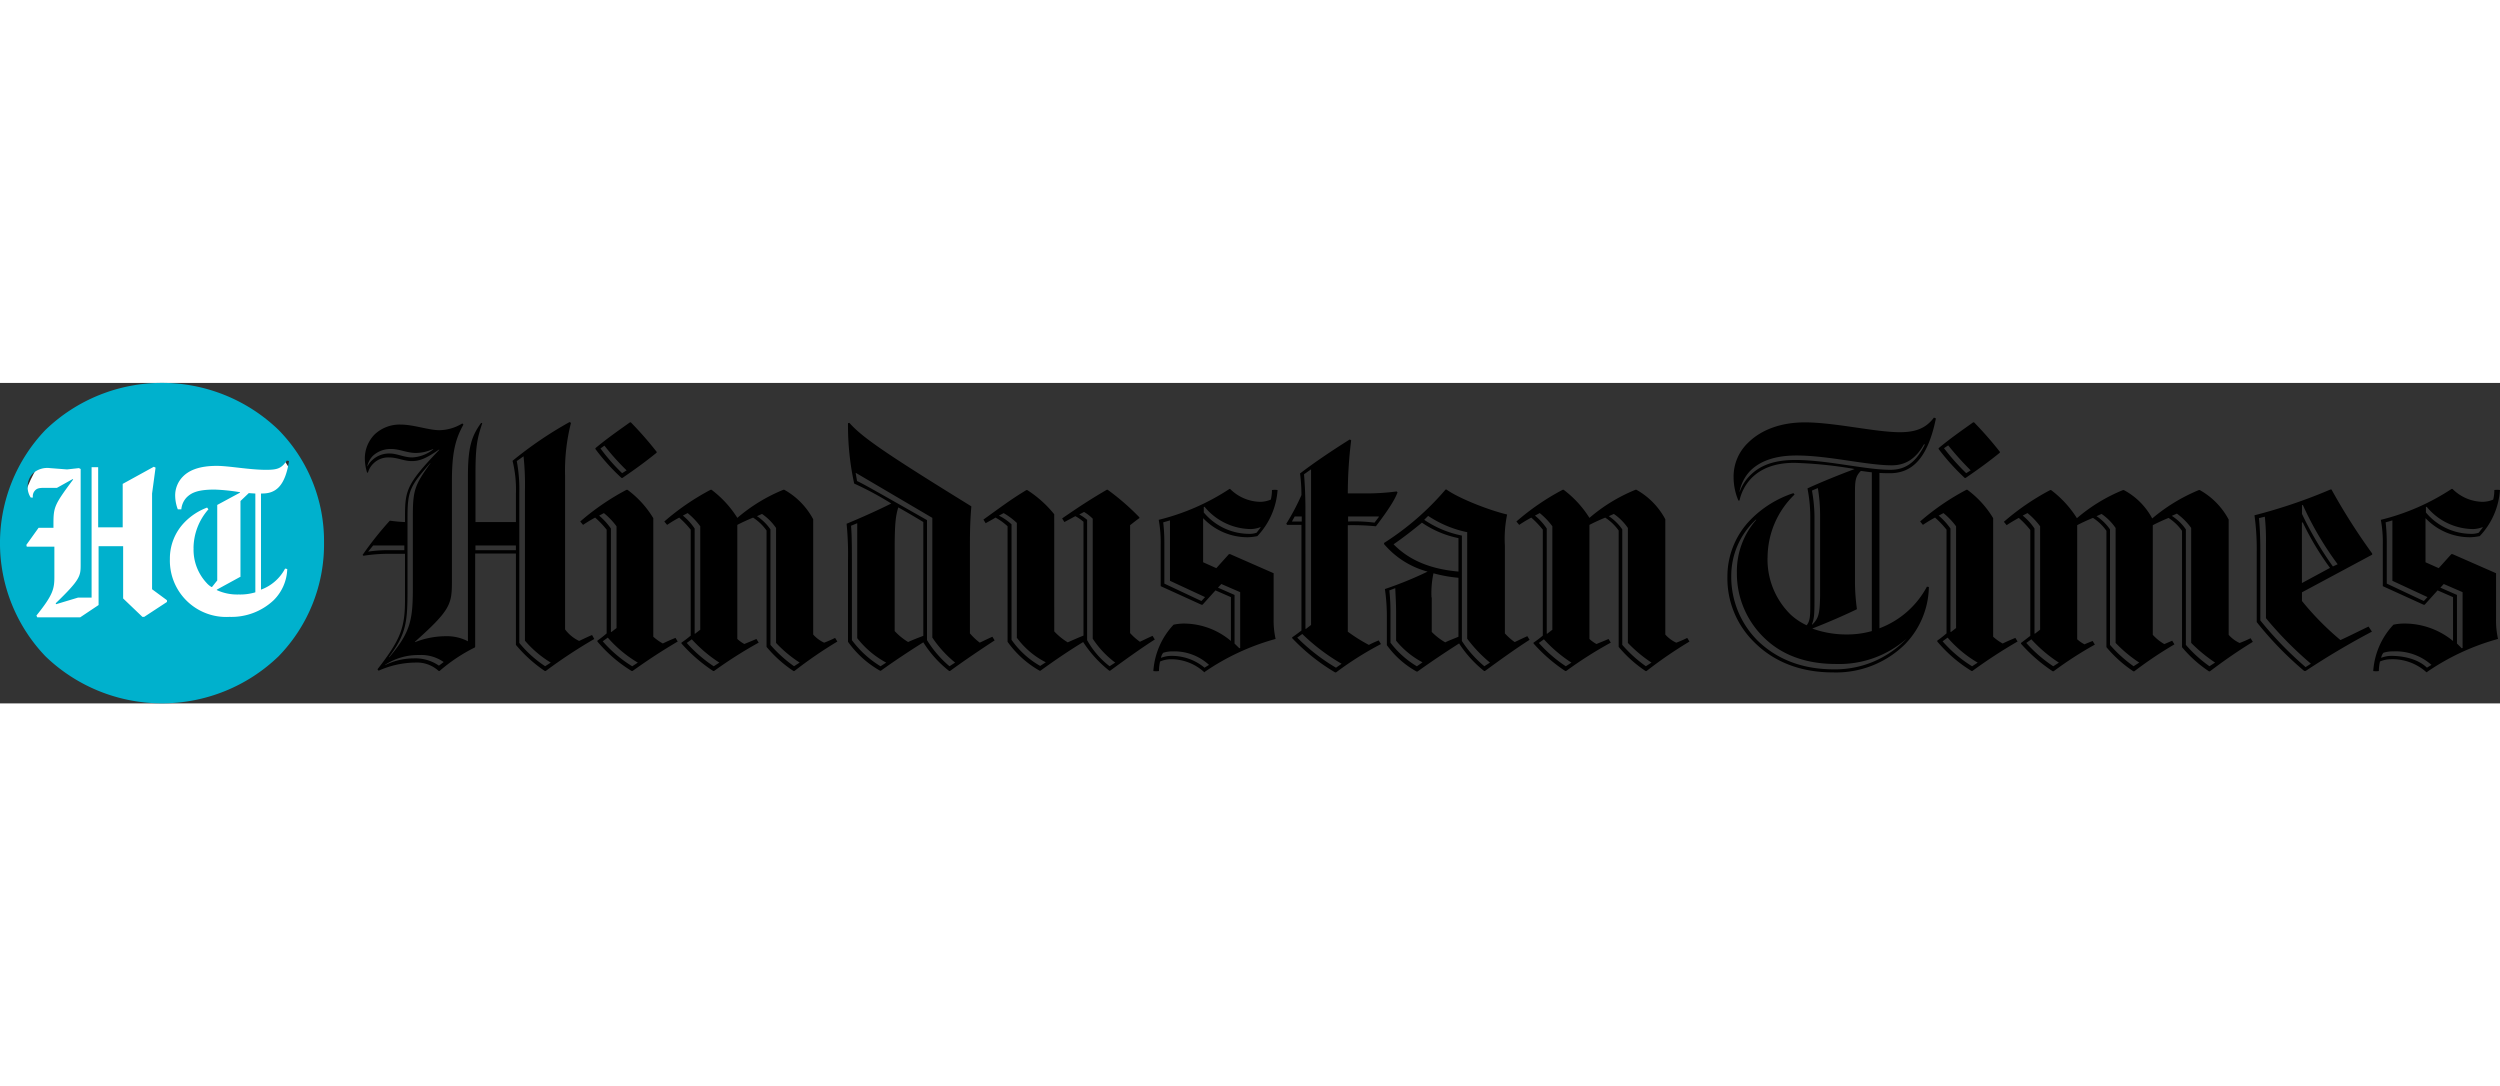
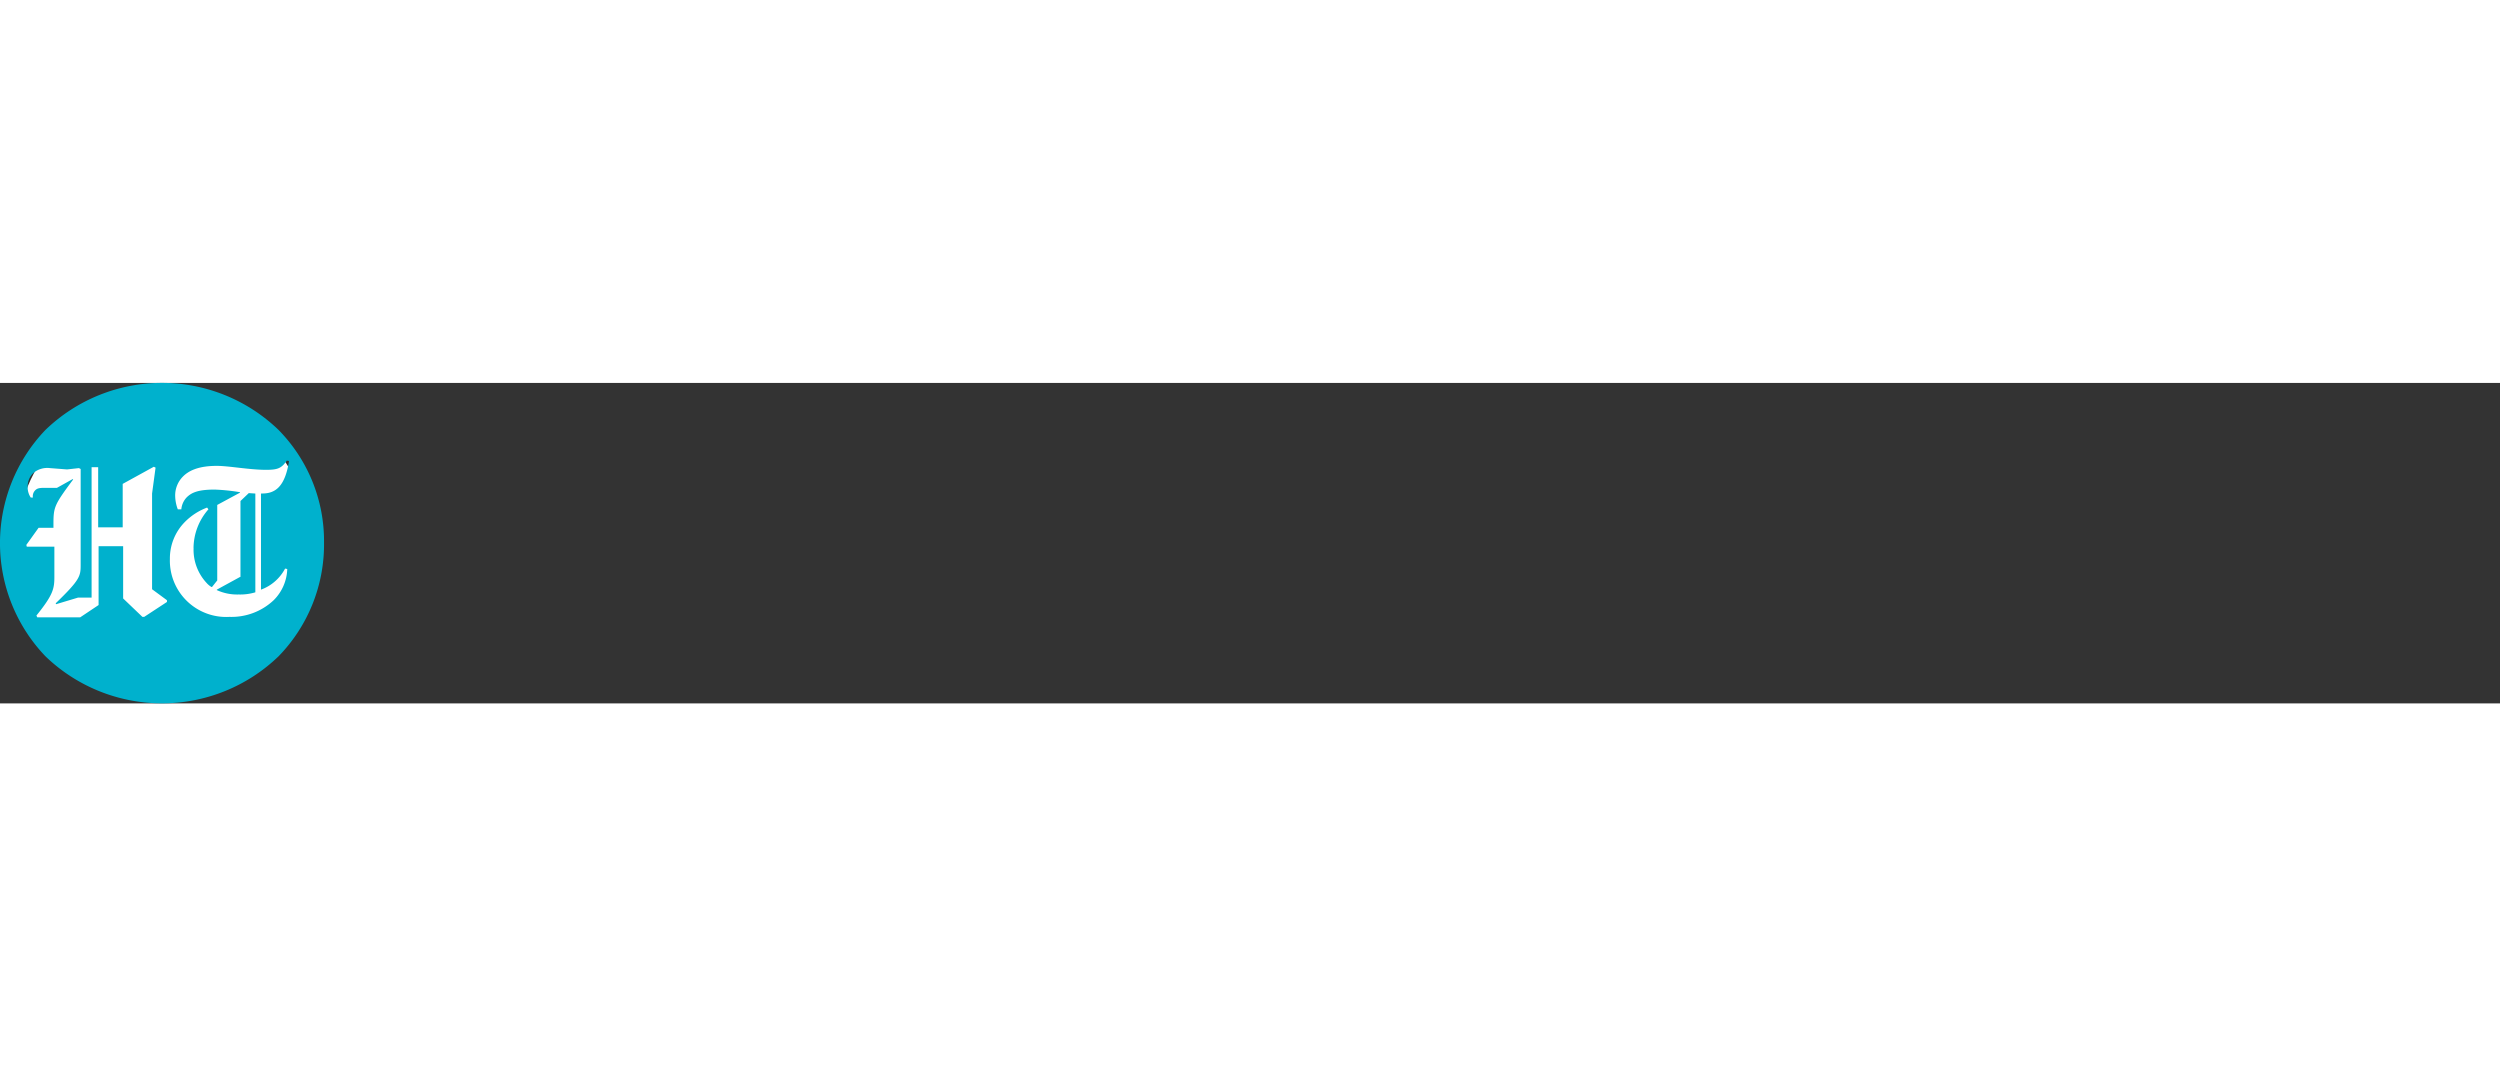
<svg xmlns="http://www.w3.org/2000/svg" viewBox="0 0 460.265 59" height="200">
  <rect x="0" y="0" width="460.265" height="59" fill="#333333" stroke="none" />
  <g id="Group_31" data-name="Group 31" transform="translate(9112.225 -2103.287)">
    <g id="Group_3117" data-name="Group 3117" transform="translate(-9112.225 2103.287)">
      <ellipse id="Ellipse_350" data-name="Ellipse 350" cx="27" cy="27.571" rx="27" ry="27.571" transform="translate(2.998 2.169)" fill="#fff" />
      <path id="Path_2466" data-name="Path 2466" d="M498.743,116.24l-4.435,2.425v.08a8.983,8.983,0,0,0,4.032.808,9.676,9.676,0,0,0,3.064-.4V100.969l-1.21-.08-1.528,1.457v13.9Zm-34.51-9.052v-.4c0-3.315.08-3.637,3.628-8.405l-.08-.08-2.9,1.616h-2.173c-1.128,0-1.527.08-1.935.566a1.549,1.549,0,0,0-.323,1.213h-.4a3.375,3.375,0,0,1-.564-1.858,3.47,3.47,0,0,1,.967-2.584,3.988,3.988,0,0,1,3.145-.969l3.145.242,2.177-.242.323.162v17.619c0,2.105-.081,2.747-4.6,7.112l.081.162,4.032-1.213h2.5V96.118h1.21V107.19h4.516v-8l5.728-3.152.323.162-.644,4.769v17.619l2.741,2.02v.323l-4.193,2.747h-.326l-3.548-3.394v-9.618h-4.521v10.83l-3.386,2.263h-7.9l-.161-.323c3.063-3.8,3.307-4.929,3.307-7.112v-5.576h-5.081l-.081-.324,2.258-3.152h2.74Zm25.8,3.8a8.974,8.974,0,0,0,2.419,6.465,3.514,3.514,0,0,0,.887.727h.081l.967-1.213v-13.9l4.193-2.263v-.08a35.358,35.358,0,0,0-4.678-.485c-3.063,0-4.273.566-5.16,1.457a3.652,3.652,0,0,0-.967,2.182h-.645a7.193,7.193,0,0,1-.484-2.425,4.924,4.924,0,0,1,1.453-3.637c1.209-1.212,3.145-1.94,6.205-1.94,2.258,0,5.966.727,9.11.727,2.177,0,2.822-.323,3.789-1.7l.4.08c-.726,4.689-2.5,5.98-4.917,5.98h-.242v17.7a8.188,8.188,0,0,0,4.435-3.88l.4.08a8.469,8.469,0,0,1-2.5,5.742,11.318,11.318,0,0,1-8.143,3.071,10.369,10.369,0,0,1-10.965-10.668,9.539,9.539,0,0,1,2.741-6.789,11.284,11.284,0,0,1,4.112-2.667l.241.323a10.924,10.924,0,0,0-2.742,7.112m24.026-.889a29.183,29.183,0,0,0-8.385-20.852,30.912,30.912,0,0,0-42.891,0,30.119,30.119,0,0,0,0,41.7,30.917,30.917,0,0,0,42.892,0,29.52,29.52,0,0,0,8.385-20.852" transform="translate(-454.393 -80.605)" fill="#00b1cd" />
    </g>
-     <path id="Path_2293" data-name="Path 2293" d="M129.35,336.606l-.88.67a7.672,7.672,0,0,0-4.6-1.341,12.062,12.062,0,0,0-5.326,1.245v-.05a11.172,11.172,0,0,1,6.258-1.809,7.255,7.255,0,0,1,4.552,1.294m356.693-.776a1.915,1.915,0,0,1,.414-.931,5.379,5.379,0,0,1,1.808-.259,9.91,9.91,0,0,1,7.034,2.484l-.827.517c-1.759-1.708-4.6-2.173-6.518-2.173a5.043,5.043,0,0,0-1.915.362m-224.64,0a1.916,1.916,0,0,1,.414-.931,5.381,5.381,0,0,1,1.809-.258,9.412,9.412,0,0,1,6.621,2.484l-.827.517a9.414,9.414,0,0,0-6.1-2.173,5.254,5.254,0,0,0-1.915.362m-86.381-3.414a25.6,25.6,0,0,0,5.069,4.294l-1.035.67a25.158,25.158,0,0,1-4.966-4.294Zm246.619,0a25.608,25.608,0,0,0,5.069,4.294l-1.035.67a25.159,25.159,0,0,1-4.966-4.294Zm-89.743,0a25.6,25.6,0,0,0,5.069,4.294l-1.035.67a25.149,25.149,0,0,1-4.966-4.294Zm74.328-.31a21.664,21.664,0,0,0,5.535,4.605l-1.032.67a23.691,23.691,0,0,1-5.431-4.6Zm-246.675,0a22.593,22.593,0,0,0,5.535,4.605l-1.035.67a23.689,23.689,0,0,1-5.431-4.6Zm127.864-.67a36.6,36.6,0,0,0,7.242,5.484l-1.035.724a35.558,35.558,0,0,1-7.138-5.536Zm21.1,5.949a16.99,16.99,0,0,1-4.862-4.345v-5.075a38.57,38.57,0,0,0-.207-4.552l1.087-.414c.05,1.245.155,2.845.155,4.45v5.22a15.677,15.677,0,0,0,4.863,3.984ZM500,333.207v-8.95l-3.052-1.341.62-.67,3.467,1.5v10.276l-.155.05Zm-225.054,0v-8.95l-3.052-1.341.62-.67,3.467,1.5v10.276l-.155.05Zm36.259-8.485a17.571,17.571,0,0,1,.362-4.45,25.925,25.925,0,0,0,4.6.827v10.853c-.827.362-1.708.67-2.431,1.035a11.708,11.708,0,0,1-2.483-1.915V324.71Zm-176.015-9.576h7.448v.879h-7.448Zm-19.759,1.139.931-1.139H122.1v.879h-2.483a24.647,24.647,0,0,0-4.189.259m95.38,20.436-1.035.67a18.525,18.525,0,0,1-5.275-4.811v-14.8c0-3.518-.05-5.019-.155-6.26l1.138-.465v21.162a16.926,16.926,0,0,0,5.326,4.5m93.415-21.781c1.809-1.245,3.517-2.585,5.225-3.983a18.313,18.313,0,0,0,6.724,2.845v6.156c-5.326-.465-9.155-2.173-11.948-5.019m167.23-3.989.155-.05a51.35,51.35,0,0,0,5.018,8.382l-5.17,2.793Zm23.12,13.71-.67.724-6.827-3.208v-7.708a32.225,32.225,0,0,0-.207-3.568l1.245-.362v11.123Zm-225.054,0-.67.724-6.827-3.208v-7.708a32.213,32.213,0,0,0-.207-3.568l1.245-.362v11.123Zm129.156,7.661a18.114,18.114,0,0,1-13.4,5.639c-5.9,0-10.551-1.915-14.018-5.276a16.578,16.578,0,0,1-4.862-12,14.053,14.053,0,0,1,4.552-10.3l.05.05a14.382,14.382,0,0,0-3.567,9.778A16.419,16.419,0,0,0,372.3,332c3.207,3.208,7.659,4.967,13.345,4.967a18.812,18.812,0,0,0,13.034-4.656ZM287.316,310.74h-1.809l.518-.931h1.293Zm14.225-.879-.827,1.087a28.8,28.8,0,0,0-4.861-.207v-.931h5.586Zm170.588,27.68a65.727,65.727,0,0,1-8.329-8.588v-13.09c0-2.586-.155-4.863-.259-5.746l1.087-.258a42.536,42.536,0,0,1,.207,5.07v13.606a66.554,66.554,0,0,0,8.276,8.382Zm-150.157-.827-1.035.67a20.6,20.6,0,0,1-4.138-4.656v-19.4a18.93,18.93,0,0,1-6.933-2.9l.724-.724a20.357,20.357,0,0,0,7.19,3v19.608a25.384,25.384,0,0,0,4.189,4.4m-127.087,0-1.035.67a24.283,24.283,0,0,1-4.345-3.932V312.188a9.114,9.114,0,0,0-2.483-2.431l.931-.414a10.1,10.1,0,0,1,2.585,2.586v21.162a23.275,23.275,0,0,0,4.345,3.622m156.829,0-1.035.67a24.28,24.28,0,0,1-4.345-3.932V312.188a9.119,9.119,0,0,0-2.482-2.431l.931-.414a10.1,10.1,0,0,1,2.585,2.586v21.162a25.088,25.088,0,0,0,4.345,3.622m89.795,0-1.035.67a24.278,24.278,0,0,1-4.345-3.932V312.188a9.116,9.116,0,0,0-2.483-2.431l.931-.414a10.1,10.1,0,0,1,2.585,2.586v21.162a25.073,25.073,0,0,0,4.345,3.622m13.967,0-1.035.67a24.276,24.276,0,0,1-4.345-3.932V312.188A8.94,8.94,0,0,0,447.5,309.7l.931-.414a11.476,11.476,0,0,1,2.638,2.638v21.162a27.831,27.831,0,0,0,4.4,3.622m-123.045-5.277v-19.4a10.632,10.632,0,0,0-2.172-2.38l.879-.465a13.023,13.023,0,0,1,2.327,2.431V330.66l-.93.724h-.1Zm74.328-.362V312.035a12.15,12.15,0,0,0-2.172-2.379l.879-.465a13.082,13.082,0,0,1,2.327,2.431v18.728l-.931.724Zm-171.83,1.138a14.962,14.962,0,0,0,5.275,4.45l-1.035.67a16.107,16.107,0,0,1-5.275-4.811V311.258a9.743,9.743,0,0,0-2.327-1.6l.879-.465A12.936,12.936,0,0,1,234.867,311v21.211Zm187.3-.776v-19.4a10.633,10.633,0,0,0-2.172-2.379l.879-.465a13.013,13.013,0,0,1,2.327,2.43v19.038l-.931.724h-.1Zm-262.089-.362V312.035a12.144,12.144,0,0,0-2.172-2.379l.879-.465a13.082,13.082,0,0,1,2.327,2.432V330.35l-.931.724h-.1Zm15.414.362v-19.4a10.633,10.633,0,0,0-2.172-2.379l.879-.465a13.018,13.018,0,0,1,2.327,2.431V330.66l-.931.724h-.1Zm72.312-20.953a8.49,8.49,0,0,0-1.5-1.035l.879-.466a7.785,7.785,0,0,1,1.6,1.245v22.091a17.414,17.414,0,0,0,4.138,4.4l-1.035.67a15.5,15.5,0,0,1-4.138-4.811V310.484Zm-35.483,5.327c0-4.4.155-6.1.67-7.661,1.293.724,2.793,1.6,4.6,2.69v20.953c-.93.362-1.915.724-2.793,1.139a11.479,11.479,0,0,1-2.482-2.018Zm292.352-3.932-.724.931a3.857,3.857,0,0,1-1.34.207,10.928,10.928,0,0,1-8.38-3.932v-1.035h.155a11.188,11.188,0,0,0,8.535,4.087,5.339,5.339,0,0,0,1.759-.362Zm-225,0-.724.931a3.859,3.859,0,0,1-1.34.207,10.927,10.927,0,0,1-8.38-3.932v-1.035h.155a11.188,11.188,0,0,0,8.535,4.087,5.343,5.343,0,0,0,1.759-.362Zm197.43,7.14a63.016,63.016,0,0,1-5.69-9.671v-1.6l.155-.05a59.458,59.458,0,0,0,6.414,10.916ZM433.337,333.4l-.414-.67c-.518.207-1.035.414-1.5.621a6.334,6.334,0,0,1-1.34-.931V311.411c.879-.465,1.915-.931,2.9-1.341a8.992,8.992,0,0,1,2.483,2.38v21.422a23.056,23.056,0,0,0,4.966,4.45h.155a73.463,73.463,0,0,1,7.4-4.967l-.414-.67-1.449.621A8.546,8.546,0,0,1,444,331.6V311.42c.879-.465,1.915-.931,2.9-1.341a9,9,0,0,1,2.483,2.38v21.419a23.059,23.059,0,0,0,4.966,4.449h.155c2.689-2.018,4.81-3.518,7.914-5.432l-.414-.67a21.774,21.774,0,0,1-2.017.879,6.056,6.056,0,0,1-2.017-1.5V310.379a13.463,13.463,0,0,0-5.326-5.432h-.155a32.364,32.364,0,0,0-8.594,5.23,12.7,12.7,0,0,0-5.225-5.226h-.155a30.838,30.838,0,0,0-8.483,5.176,19.417,19.417,0,0,0-4.758-5.176h-.155a44.542,44.542,0,0,0-8.535,5.841l.518.621c.67-.465,1.5-.931,2.224-1.341a17.322,17.322,0,0,1,2.121,2.224v19.5c-.62.465-1.138.879-1.708,1.294v.155a29.447,29.447,0,0,0,5.84,5.071h.155a68.145,68.145,0,0,1,7.6-4.915m-260.9-.57-.414-.67c-.879.362-1.6.67-2.327,1.035a9.147,9.147,0,0,1-1.759-1.245V310.123a18.154,18.154,0,0,0-4.758-5.226h-.155a44.525,44.525,0,0,0-8.535,5.841l.517.621a25.479,25.479,0,0,1,2.224-1.341,17.321,17.321,0,0,1,2.121,2.225v19.09a19.414,19.414,0,0,1-1.708,1.341v.155a25.735,25.735,0,0,0,6.31,5.432h.155c2.844-2.018,5.018-3.467,8.329-5.432m171.78.207-.414-.67c-.827.362-1.5.621-2.224.93a6.722,6.722,0,0,1-1.293-.932v-21c.879-.466,1.915-.931,2.9-1.34a8.991,8.991,0,0,1,2.483,2.38v21.419a23.06,23.06,0,0,0,4.966,4.449h.155a77.987,77.987,0,0,1,7.914-5.432l-.414-.67a21.737,21.737,0,0,1-2.017.879,6.061,6.061,0,0,1-2.017-1.5V310.325a13.463,13.463,0,0,0-5.326-5.432h-.157a30.838,30.838,0,0,0-8.483,5.176,19.419,19.419,0,0,0-4.758-5.176h-.158a44.528,44.528,0,0,0-8.534,5.846l.517.621a25.478,25.478,0,0,1,2.224-1.34,17.316,17.316,0,0,1,2.121,2.224v19.5a18.21,18.21,0,0,1-1.708,1.294v.155a29.447,29.447,0,0,0,5.845,5.07h.155a74.677,74.677,0,0,1,8.224-5.226M241.748,309.4a20.844,20.844,0,0,0-4.966-4.45h-.155c-3,1.809-4.862,3.256-7.914,5.432l.414.67c.62-.362,1.245-.67,1.808-1.035a10.67,10.67,0,0,1,2.224,1.6V332.88a18.286,18.286,0,0,0,5.9,5.327h.155c2.483-1.809,5.225-3.673,7.862-5.276a21.942,21.942,0,0,0,4.81,5.276h.155c2.689-1.966,5.69-4.139,8.224-5.745l-.414-.67c-.827.362-1.552.724-2.327,1.087a10.825,10.825,0,0,1-1.808-1.6V311.413c.62-.466,1.087-.879,1.708-1.294v-.155a44.282,44.282,0,0,0-5.84-5.07h-.155c-3.1,1.809-5.225,3.208-8.224,5.276l.414.67,2.017-1.087a8.688,8.688,0,0,1,1.5,1.035v20.953c-1.035.414-1.965.827-2.9,1.245a11.478,11.478,0,0,1-2.483-2.018Zm177.363,23.436-.413-.67c-.879.362-1.6.67-2.327,1.035a9.161,9.161,0,0,1-1.759-1.245V310.119a18.15,18.15,0,0,0-4.758-5.226H409.7a44.528,44.528,0,0,0-8.535,5.841l.517.621a25.419,25.419,0,0,1,2.224-1.341,17.341,17.341,0,0,1,2.121,2.225v19.09a19.419,19.419,0,0,1-1.708,1.341v.155a25.732,25.732,0,0,0,6.31,5.432h.155a93.04,93.04,0,0,1,8.329-5.432m-231.779.207-.414-.67c-.827.362-1.5.622-2.224.931a6.733,6.733,0,0,1-1.293-.931v-21c.879-.466,1.915-.931,2.9-1.34a8.994,8.994,0,0,1,2.483,2.38v21.419a23.064,23.064,0,0,0,4.966,4.449h.155a77.952,77.952,0,0,1,7.914-5.432l-.414-.67a21.743,21.743,0,0,1-2.017.879,6.06,6.06,0,0,1-2.017-1.5V310.325a13.466,13.466,0,0,0-5.326-5.432h-.155a30.841,30.841,0,0,0-8.483,5.176,19.423,19.423,0,0,0-4.758-5.176h-.155a44.542,44.542,0,0,0-8.535,5.846l.518.621a25.445,25.445,0,0,1,2.224-1.34,17.319,17.319,0,0,1,2.121,2.224v19.5a18.214,18.214,0,0,1-1.708,1.294v.155a29.448,29.448,0,0,0,5.845,5.07h.155a79.854,79.854,0,0,1,8.224-5.226m284.123-7.661v-1.6l12.931-6.935v-.207a113.948,113.948,0,0,1-7.5-11.8h-.155a96.655,96.655,0,0,1-14.018,4.759,45.045,45.045,0,0,1,.414,6.829v12.832a62.5,62.5,0,0,0,8.743,9h.258a141.439,141.439,0,0,1,12.209-7.243l-.62-.931c-1.965.931-3.567,1.759-5.175,2.483a51.728,51.728,0,0,1-7.085-7.191M320.887,338.264h.155c2.689-1.966,5.69-4.139,8.224-5.745l-.414-.67c-.827.362-1.552.724-2.327,1.087a10.822,10.822,0,0,1-1.808-1.6v-16.14a22,22,0,0,1,.414-5.746c-3.467-.827-8.949-3-11.173-4.6H313.8a50.325,50.325,0,0,1-11.328,9.837v.207a15.908,15.908,0,0,0,8.017,5.07,67.764,67.764,0,0,1-7.862,3.208,35.113,35.113,0,0,1,.362,5.171V333.5a16.733,16.733,0,0,0,5.483,4.863h.155c2.431-1.759,5.069-3.518,7.659-5.176a21.387,21.387,0,0,0,4.6,5.07m173.638.155a43.219,43.219,0,0,1,13.035-6.053,15.633,15.633,0,0,1-.362-3.725V320.26l-8.017-3.518h-.211l-2.327,2.586-2.432-1.087v-8.123a11.246,11.246,0,0,0,8.224,3.518,9.552,9.552,0,0,0,1.759-.207,13.66,13.66,0,0,0,3.724-8.485,3.458,3.458,0,0,0-1.035,0,7.37,7.37,0,0,1-.207,1.759,5.145,5.145,0,0,1-1.965.414,8.047,8.047,0,0,1-5.534-2.38h-.155a41.773,41.773,0,0,1-13.035,5.691,22.841,22.841,0,0,1,.362,4.553v7.661l7.5,3.415h.207l2.379-2.638,2.844,1.245v8.07a14.081,14.081,0,0,0-9.207-3.208,9.55,9.55,0,0,0-1.759.207,13.79,13.79,0,0,0-3.724,8.537,3.466,3.466,0,0,0,1.035,0,7.364,7.364,0,0,1,.207-1.759,5.144,5.144,0,0,1,1.966-.414,9.334,9.334,0,0,1,6.57,2.38h.155Zm-225.054,0a43.222,43.222,0,0,1,13.035-6.053,15.614,15.614,0,0,1-.362-3.725V320.26l-8.017-3.518h-.207l-2.327,2.586-2.431-1.087v-8.123a11.246,11.246,0,0,0,8.224,3.518,9.55,9.55,0,0,0,1.759-.207,13.66,13.66,0,0,0,3.724-8.485,3.457,3.457,0,0,0-1.035,0,7.383,7.383,0,0,1-.207,1.759,5.146,5.146,0,0,1-1.965.414,8.047,8.047,0,0,1-5.535-2.38h-.105a41.773,41.773,0,0,1-13.035,5.691,22.839,22.839,0,0,1,.362,4.553v7.661l7.5,3.415h.207l2.379-2.638,2.844,1.245v8.07a13.473,13.473,0,0,0-8.793-3.208,9.551,9.551,0,0,0-1.759.207,13.79,13.79,0,0,0-3.726,8.536,3.47,3.47,0,0,0,1.035,0,7.369,7.369,0,0,1,.207-1.759,5.148,5.148,0,0,1,1.966-.414,9.024,9.024,0,0,1,6.155,2.38h.1Zm111.829-8.694-.05-.05c.414-1.087.465-1.809.465-4.552v-15a27.344,27.344,0,0,0-.465-5.07l1.087-.465a30.477,30.477,0,0,1,.414,5.07v14.694c-.05,3.518-.31,4.242-1.449,5.381M223.5,336.715l-1.035.67a19.873,19.873,0,0,1-4.138-4.811V310.483c-10.656-6.053-11.846-6.725-12.88-7.192l-.258-1.5h.05l14.068,8.278v22.037a20.741,20.741,0,0,0,4.189,4.6m165.674-30.988c0-2.431.05-3.256,1.087-4.294.466.05,1.448.207,2.017.258v29.231a16.664,16.664,0,0,1-4.551.621,18.478,18.478,0,0,1-6.414-1.087c2.9-1.138,5.9-2.432,8.224-3.568a37.056,37.056,0,0,1-.362-5.07Zm-101.173,2.742c0-2.845-.155-5.171-.258-6.416l1.245-.879h.05V329.78l-.93.724H288ZM126.922,299.98c-2.793,3.932-3.255,4.811-3.255,9.623V322.64c0,5.949-.259,8.331-4.345,13.089l-.05-.05c3.311-4.345,3.414-6.726,3.414-12.727V309.861c0-4.811.518-5.691,4.189-9.881Zm22.138,36.733-1.035.67a20.946,20.946,0,0,1-4.758-4.294V305.511a28.485,28.485,0,0,0-.465-5.9l1.245-.879a50.07,50.07,0,0,1,.258,6.311V332.68a19.575,19.575,0,0,0,4.758,4.035m-21.679-39.322.05.05a6.71,6.71,0,0,1-3.879,1.5c-1.5,0-2.793-.724-4.138-.724a4.533,4.533,0,0,0-3.255,1.245,3.789,3.789,0,0,0-.827,1.087h-.05a3.891,3.891,0,0,1,1.035-1.915,4.787,4.787,0,0,1,3.412-1.245c1.449,0,2.9.724,4.449.724a7.55,7.55,0,0,0,3.207-.724m31.547-.62a45.715,45.715,0,0,0,4.086,4.552l-.827.517a35.3,35.3,0,0,1-3.983-4.552Zm247.4-.05a54.36,54.36,0,0,0,4.138,4.6l-.827.517a40.827,40.827,0,0,1-4.086-4.6ZM367.9,305.31a7.732,7.732,0,0,1,1.965-3.88c1.915-1.915,4.758-2.845,8.535-2.845,5.9,0,12.931,1.809,17.534,1.809,2.379,0,4.344-1.035,5.948-3.88l.155.05c-1.708,3.467-3.724,4.656-6.363,4.656-4.6,0-11.534-1.809-17.534-1.809-3.724,0-6.363.931-8.224,2.793a8.131,8.131,0,0,0-1.966,3.053h-.05Zm-71.482-9.521-.258-.155c-3.879,2.432-6.933,4.553-9.155,6.26a30.917,30.917,0,0,1,.258,3.984,41.43,41.43,0,0,1-2.793,5.276l.155.207h2.639v19.452c-.62.465-1.087.827-1.708,1.245v.155a36.25,36.25,0,0,0,7.914,6.311h.155A60.253,60.253,0,0,1,301.9,333.3l-.414-.67a19.265,19.265,0,0,0-1.809.827,30.365,30.365,0,0,1-3.879-2.432V311.413h.362a44.274,44.274,0,0,1,4.81.207c2.482-3.256,3.567-5.07,3.983-6.26l-.155-.155a43.53,43.53,0,0,1-6.1.362h-2.9a79.718,79.718,0,0,1,.62-9.779M222.4,338.264h.155c2.689-1.966,5.69-3.983,8.224-5.639l-.414-.67c-.827.362-1.552.725-2.327,1.087a11.26,11.26,0,0,1-1.809-1.708V314.671c0-3.568.155-5.327.259-6.725-15.673-9.672-20.069-12.676-22.448-15.365l-.259.05a50.33,50.33,0,0,0,1.138,11.123,57.2,57.2,0,0,1,6.827,3.673c-2.585,1.294-5.483,2.585-8.224,3.725a57.285,57.285,0,0,1,.258,6.829v14.9a18.289,18.289,0,0,0,5.9,5.327h.155c2.431-1.759,5.175-3.568,7.81-5.227a20.593,20.593,0,0,0,4.758,5.276m-60.314-35.535h.155c2.483-1.708,4.138-2.9,6.31-4.656v-.155a66.046,66.046,0,0,0-4.758-5.432h-.155c-2.017,1.449-4.138,2.9-6.363,4.76v.155a37.525,37.525,0,0,0,4.81,5.327m247.295,0h.155c2.483-1.708,4.138-2.9,6.31-4.656v-.155a66.026,66.026,0,0,0-4.758-5.432h-.155c-2.017,1.449-4.138,2.9-6.363,4.76v.155a40.937,40.937,0,0,0,4.81,5.327m-274.29,31.2.05-.155V316.639h7.5v16.814a25.46,25.46,0,0,0,5.326,4.811h.155a92.623,92.623,0,0,1,8.949-5.9l-.414-.724c-.879.362-1.6.724-2.379,1.087a6.975,6.975,0,0,1-2.585-2.121V302.359a35.673,35.673,0,0,1,1.087-9.778l-.258-.155a70.693,70.693,0,0,0-10.5,7.14,22.017,22.017,0,0,1,.62,6.053v5.228H135.2V301.9c0-5.171.362-6.571,1.245-9.261l-.207-.05c-1.809,2.484-2.431,4.6-2.431,9.83v30.369a8.339,8.339,0,0,0-4.086-.931,15.592,15.592,0,0,0-5.638,1.087l-.05-.05c6.62-5.9,6.827-6.935,6.827-11.227V303.343c0-5.432.67-7.812,2.121-10.453l-.207-.207a8.3,8.3,0,0,1-4.189,1.245c-2.017,0-4.758-1.035-7.19-1.035a6.687,6.687,0,0,0-4.758,1.809,6.276,6.276,0,0,0-1.808,4.4,8.811,8.811,0,0,0,.414,2.638h.155a3.8,3.8,0,0,1,1.035-1.708,3.857,3.857,0,0,1,2.844-1.087c1.6,0,2.689.67,4.189.67s2.689-.517,5.018-2.121l.05.05c-6.1,6.364-6.31,7.5-6.31,12.417v.879a26.035,26.035,0,0,1-2.793-.259,62.591,62.591,0,0,0-5.018,6.311l.155.155a30.109,30.109,0,0,1,4.966-.362h2.689v8.382c0,5.171-.724,7.295-5.069,12.882l.207.259a16.956,16.956,0,0,1,6.775-1.5,5.911,5.911,0,0,1,4.293,1.552h.155a30.444,30.444,0,0,1,6.518-4.345m237.981-16.554a16.149,16.149,0,0,1,4.966-11.587l-.207-.259a19.592,19.592,0,0,0-7.862,4.862,14.9,14.9,0,0,0-4.293,10.5,16.406,16.406,0,0,0,4.966,12.106c3.517,3.518,8.38,5.536,14.431,5.536a18.065,18.065,0,0,0,13.293-5.176,15.535,15.535,0,0,0,4.4-10.553l-.362-.05a16.436,16.436,0,0,1-8.743,7.661V301.8c1.035.05,1.6.05,1.915.05,3.931,0,6.933-2.483,8.483-10.088l-.362-.155c-1.5,2.018-3.467,2.69-6.258,2.69-4.552,0-12-1.809-17.534-1.809-4.345,0-8.017,1.341-10.451,3.777a8.584,8.584,0,0,0-2.639,6.416,10.928,10.928,0,0,0,.879,4.19h.207a8.533,8.533,0,0,1,2.224-4.139c1.759-1.759,4.293-2.793,7.862-2.793a78.01,78.01,0,0,1,11.121,1.138c-2.793,1.035-6.363,2.484-8.692,3.568a27.861,27.861,0,0,1,.517,5.745v15.676c0,2.121-.05,3-.67,3.777a11.3,11.3,0,0,1-3-2.018,14.205,14.205,0,0,1-4.2-10.466" transform="translate(-9159.884 1818.061)" fill="#000" />
  </g>
</svg>